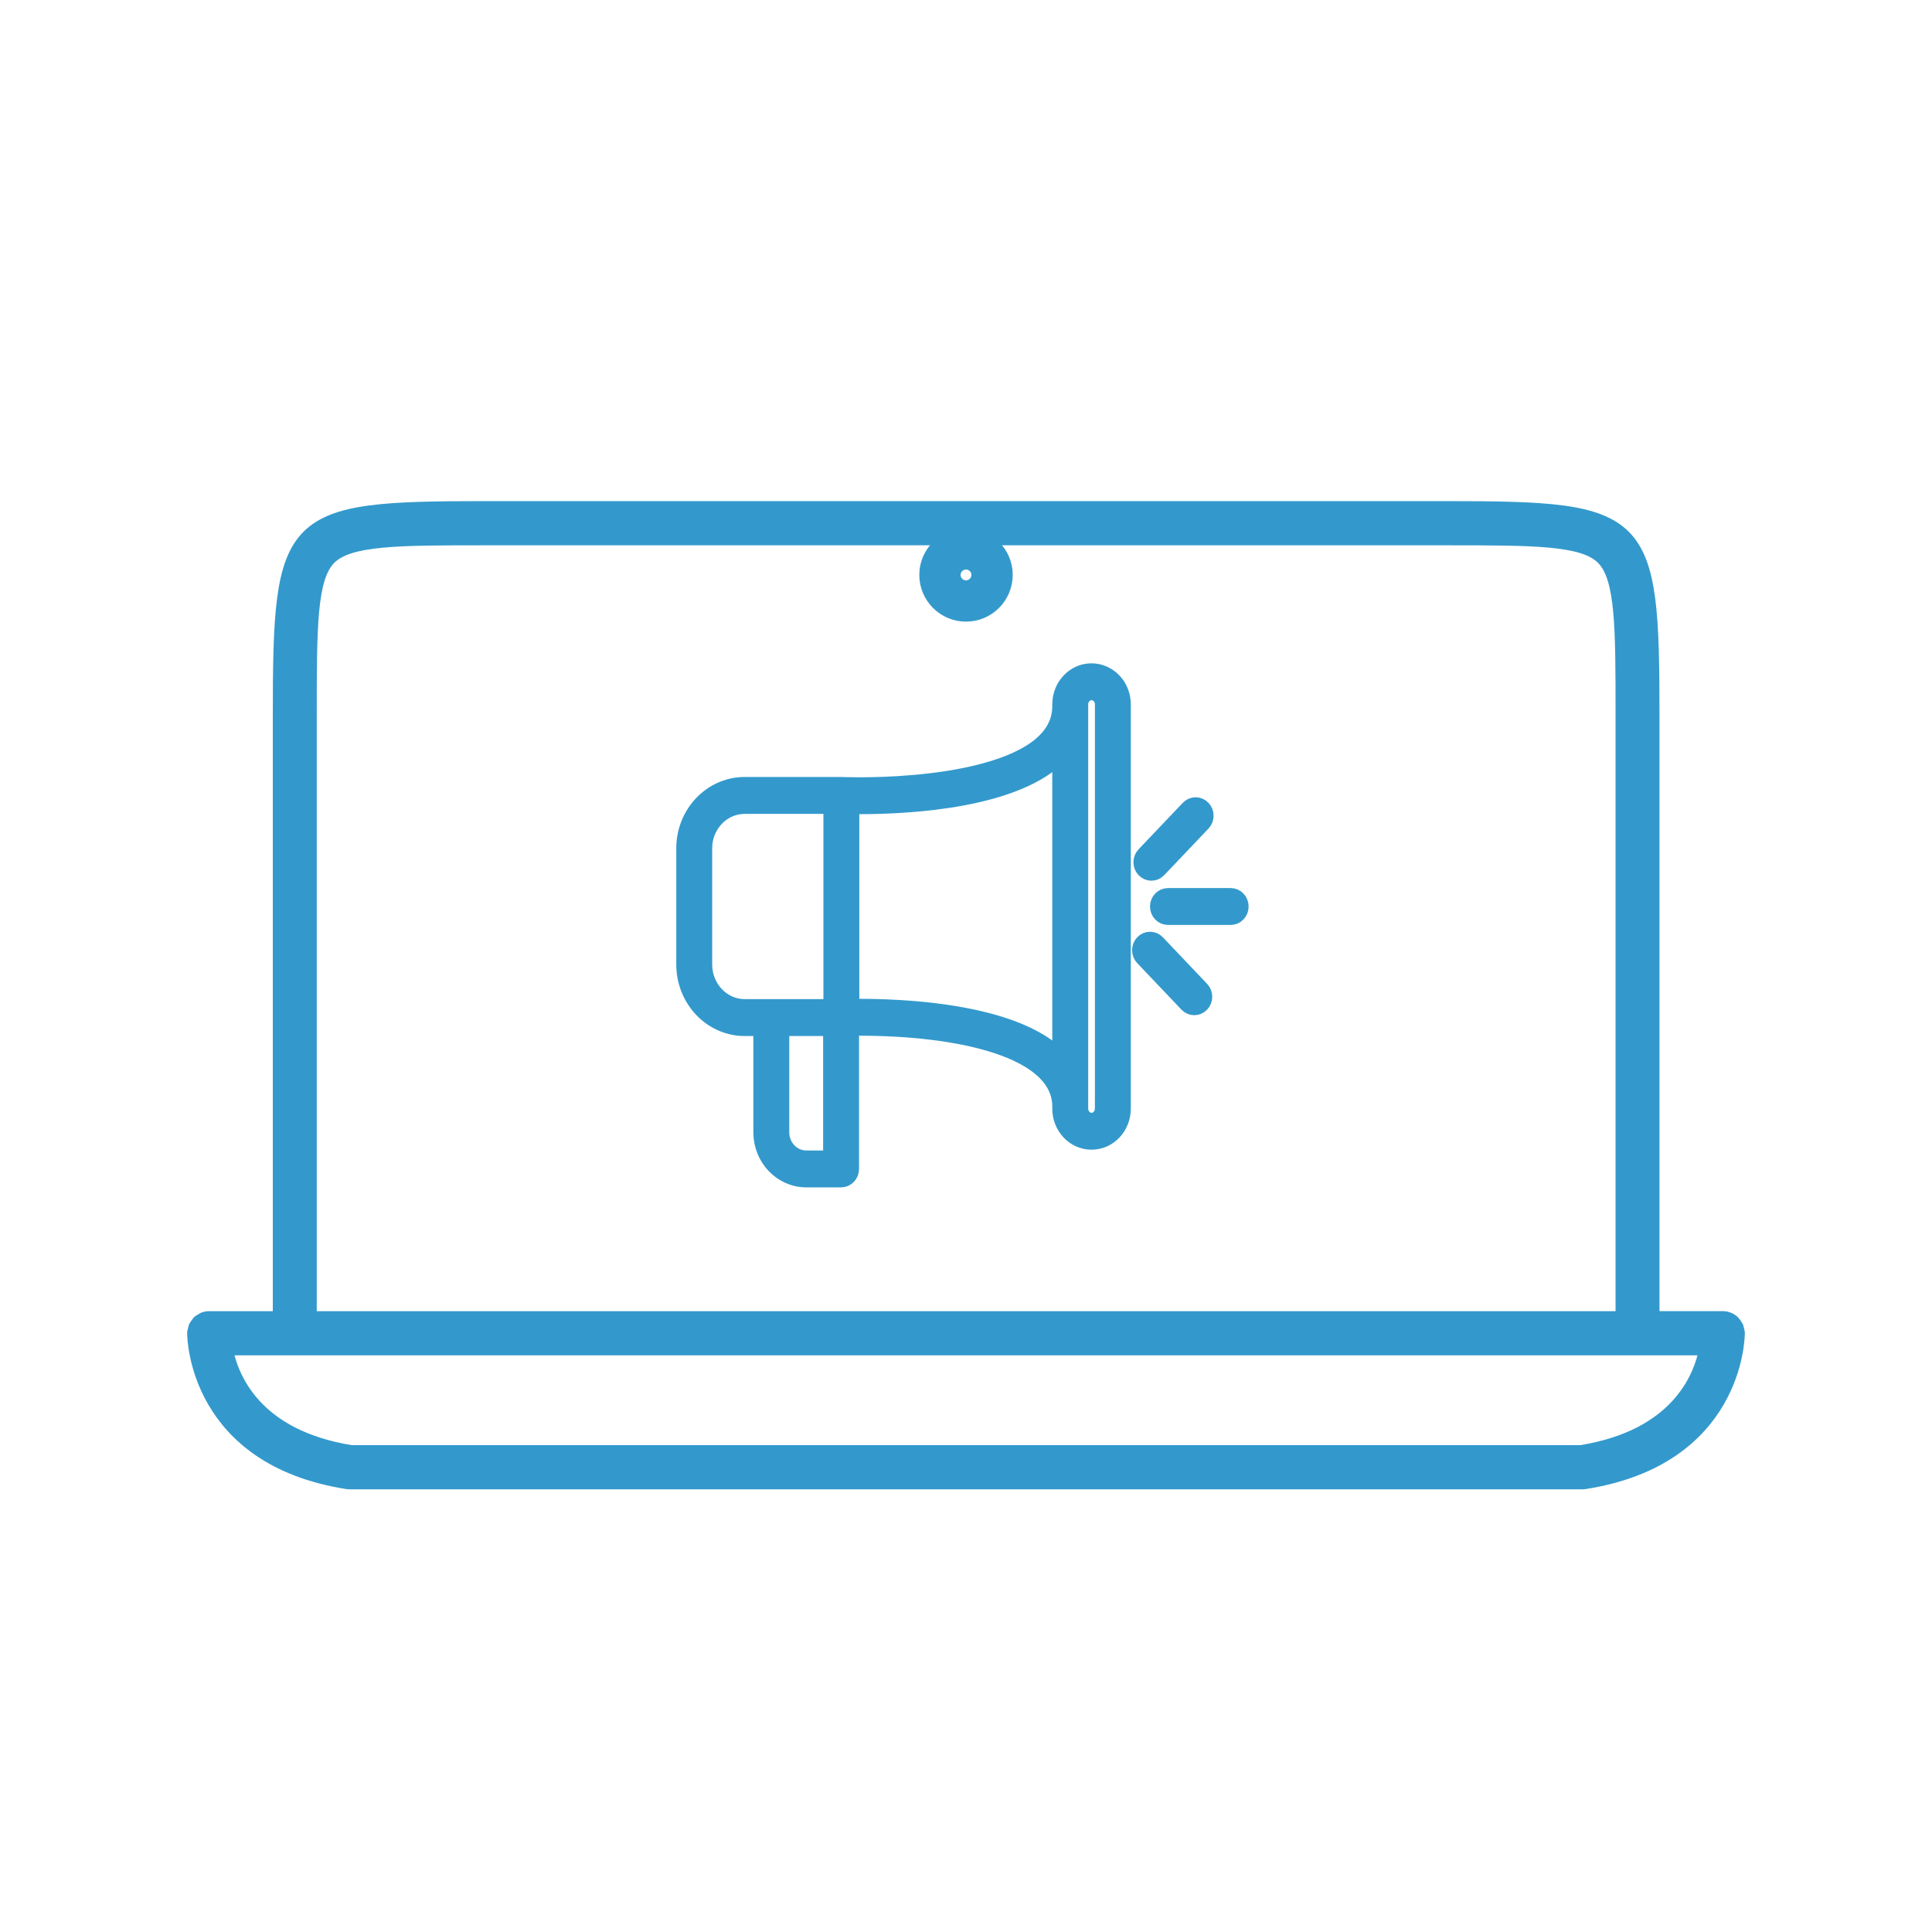
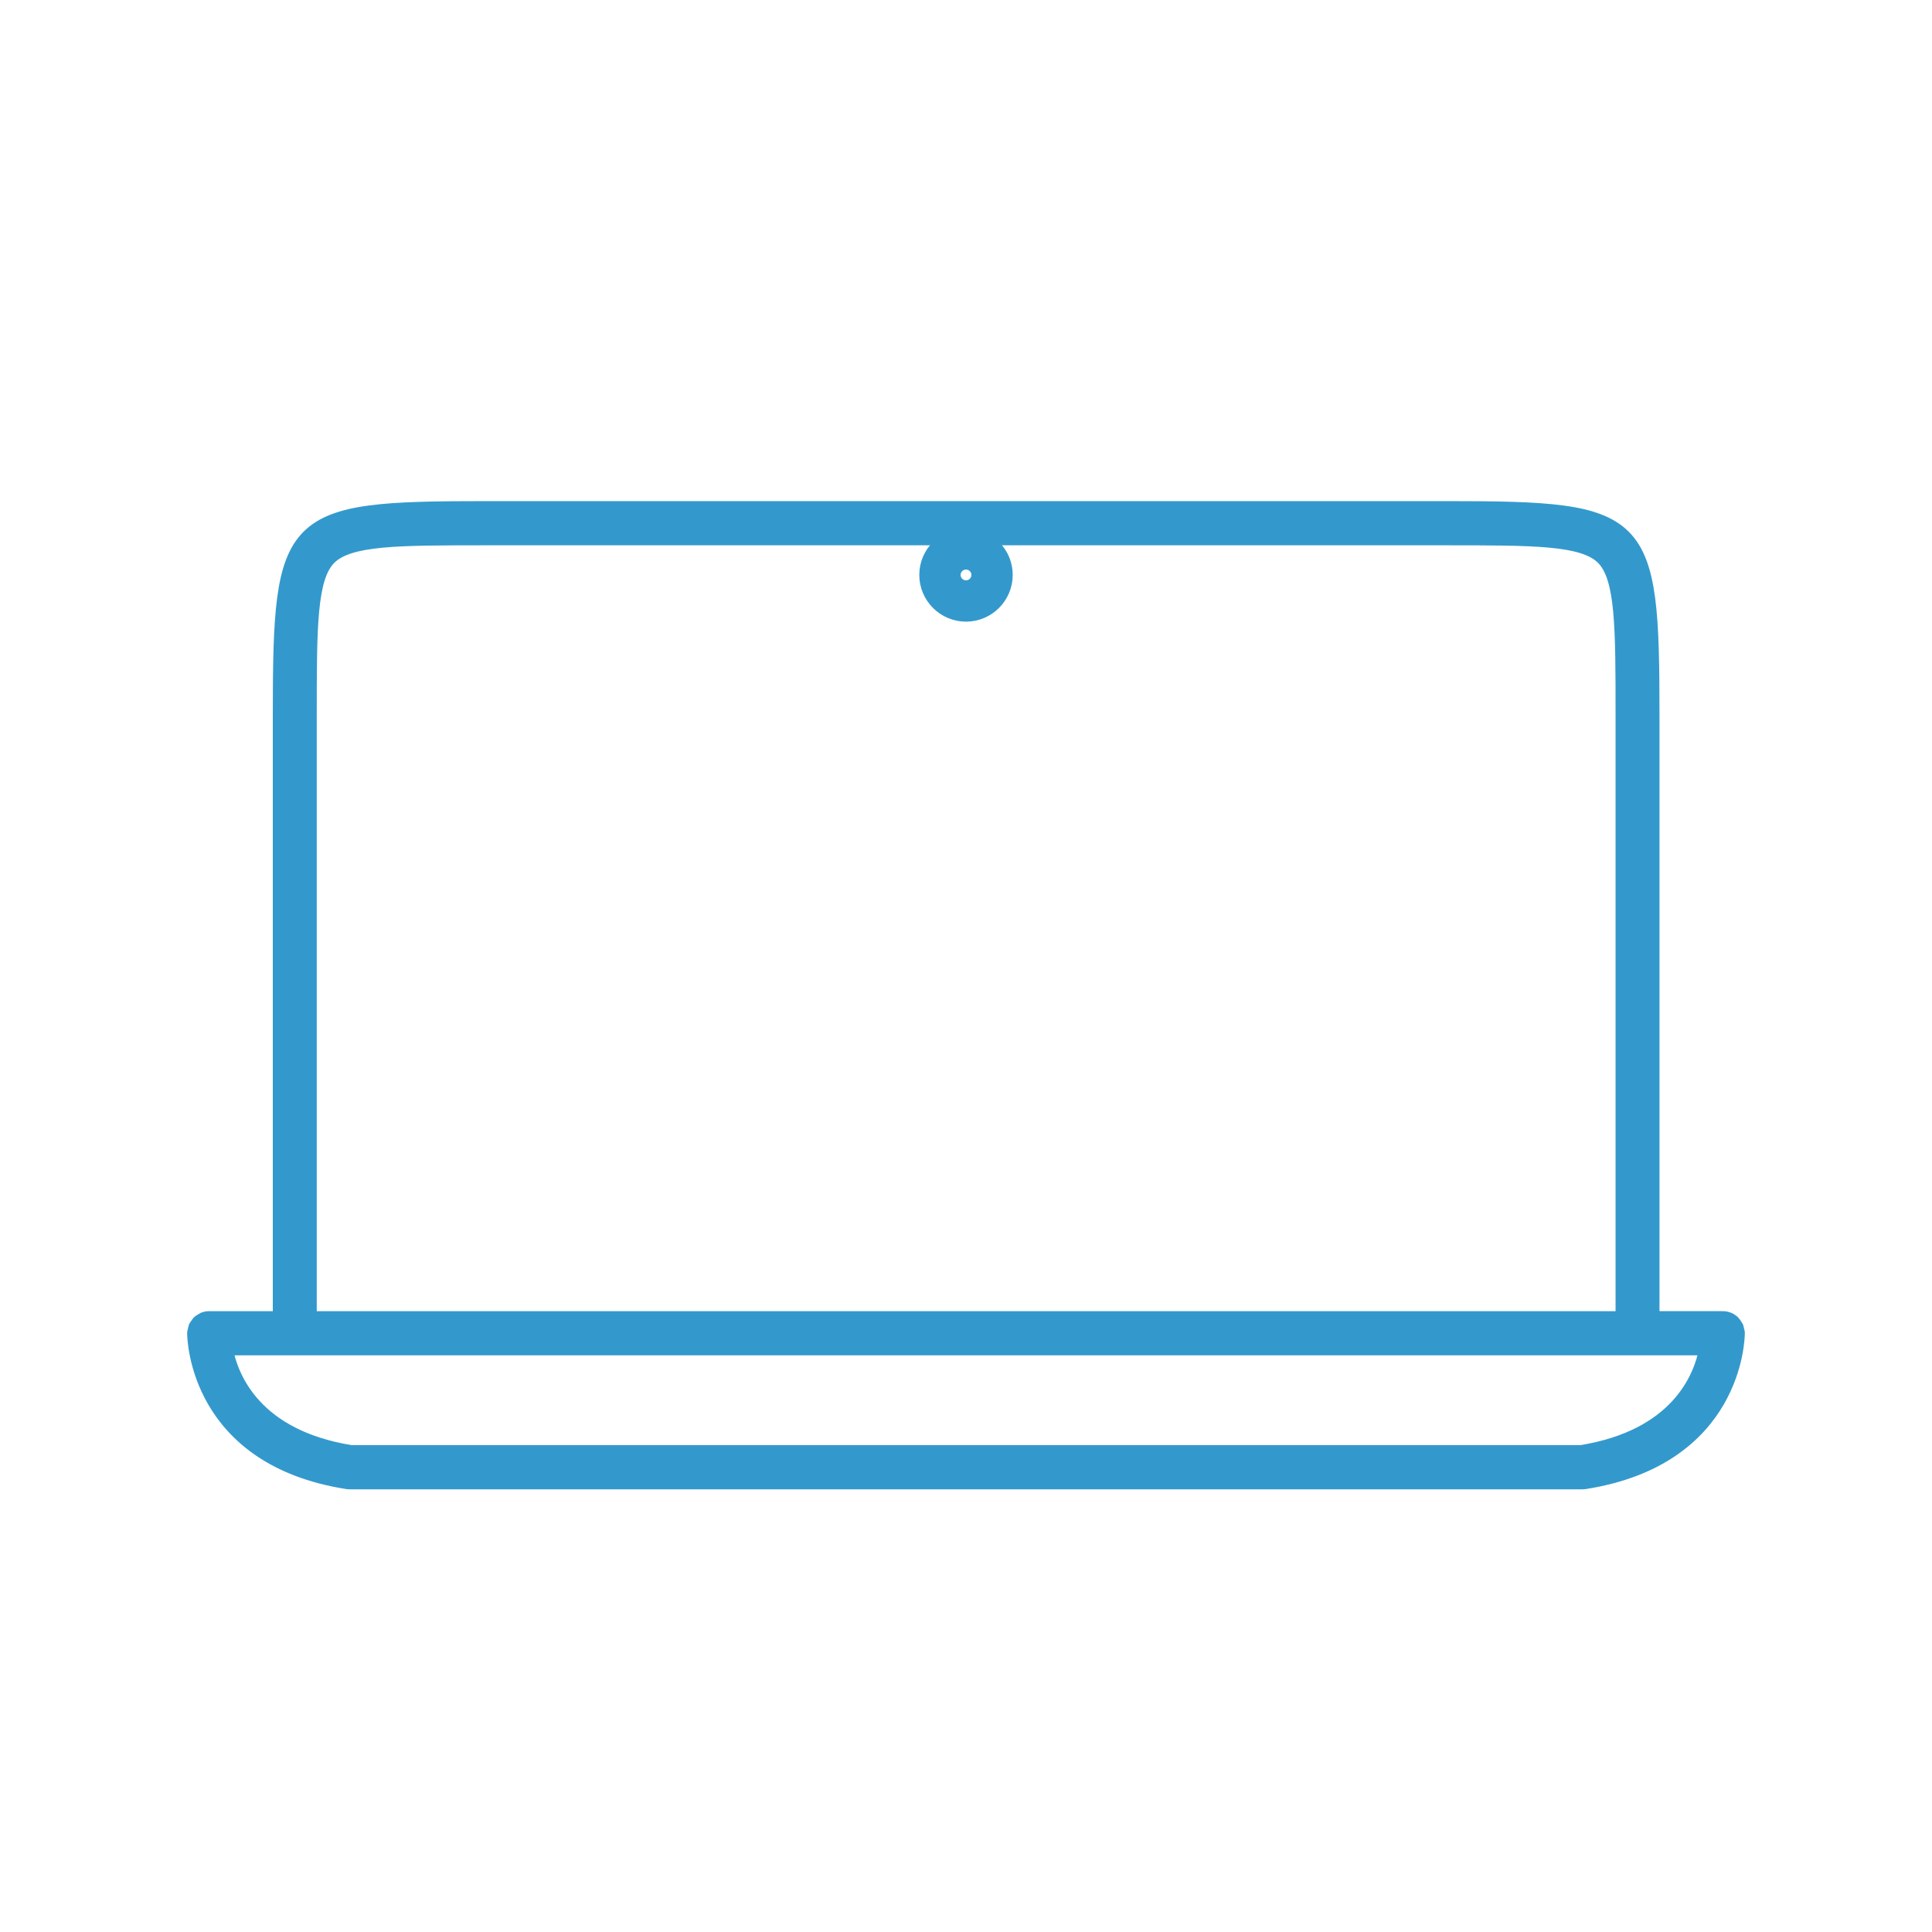
<svg xmlns="http://www.w3.org/2000/svg" width="80px" height="80px" viewBox="0 0 80 80" version="1.1">
  <title>SaleBoost</title>
  <desc>Created with Sketch.</desc>
  <g id="Page-1" stroke="none" stroke-width="1" fill="none" fill-rule="evenodd">
    <g id="Artboard" transform="translate(-322, -30)" fill="#3399CC" fill-rule="nonzero" stroke="#3399CC">
      <g id="noun_Laptop_3360724-(1)" transform="translate(330, 51)" stroke-width="0.5">
        <path d="M64,34.207 C64,34.204 64,34.197 64,34.196 C63.999,34.146 63.981,34.101 63.97,34.055 C63.96,34.018 63.96,33.979 63.946,33.945 C63.932,33.911 63.906,33.886 63.887,33.856 C63.86,33.814 63.838,33.769 63.803,33.734 C63.801,33.733 63.8,33.732 63.799,33.731 C63.679,33.615 63.519,33.542 63.34,33.542 L60.466,33.542 L60.466,26.229 L60.466,8.643 C60.466,0.323 60.145,0 51.889,0 L12.124,0 C3.867,0 3.546,0.323 3.546,8.643 L3.546,26.23 L3.546,33.543 L0.671,33.543 L0.66,33.543 L0.66,33.543 C0.569,33.543 0.483,33.561 0.404,33.595 C0.377,33.607 0.358,33.628 0.332,33.643 C0.284,33.671 0.235,33.696 0.195,33.736 C0.171,33.76 0.158,33.793 0.137,33.821 C0.108,33.861 0.074,33.898 0.054,33.946 C0.04,33.979 0.04,34.017 0.031,34.053 C0.019,34.101 0.001,34.145 0,34.196 C0,34.197 0,34.204 0,34.207 C0,34.208 0,34.208 0,34.208 C0,34.208 0,34.208 0,34.208 C0.001,34.439 0.104,39.43 6.38,40.413 C6.415,40.418 6.449,40.421 6.482,40.421 C6.484,40.421 6.486,40.42 6.488,40.42 C6.49,40.42 6.492,40.421 6.494,40.421 L57.517,40.421 C57.517,40.421 57.517,40.421 57.518,40.421 C57.551,40.421 57.585,40.418 57.618,40.413 C63.895,39.43 63.998,34.439 63.999,34.208 C64,34.208 64,34.208 64,34.207 C64,34.208 64,34.208 64,34.207 Z M4.866,26.23 L4.866,8.643 C4.866,4.962 4.866,2.935 5.662,2.132 C6.459,1.33 8.471,1.33 12.124,1.33 L51.889,1.33 C55.541,1.33 57.554,1.33 58.35,2.132 C59.147,2.935 59.147,4.962 59.147,8.643 L59.147,26.23 L59.147,33.543 L4.866,33.543 L4.866,26.23 Z M57.454,39.091 L6.545,39.091 C2.584,38.454 1.626,36.049 1.395,34.872 L62.604,34.872 C62.373,36.051 61.414,38.455 57.454,39.091 Z" id="Shape" />
        <path d="M32,1.123 C31.072,1.123 30.316,1.878 30.316,2.806 C30.316,3.735 31.072,4.491 32,4.491 C32.929,4.491 33.684,3.735 33.684,2.806 C33.684,1.878 32.929,1.123 32,1.123 Z M32,3.281 C31.739,3.281 31.526,3.068 31.526,2.806 C31.526,2.546 31.739,2.333 32,2.333 C32.261,2.333 32.474,2.546 32.474,2.806 C32.474,3.068 32.261,3.281 32,3.281 Z" id="Shape" />
      </g>
      <g id="noun_loud-speaker_3319059" transform="translate(350, 57)" stroke-width="0.7">
-         <path d="M19.676,9.118 C19.777,9.118 19.878,9.077 19.955,8.996 L21.787,7.069 C21.941,6.907 21.941,6.646 21.787,6.484 C21.633,6.322 21.384,6.322 21.231,6.484 L19.398,8.411 C19.245,8.573 19.245,8.835 19.398,8.996 C19.475,9.077 19.576,9.118 19.676,9.118 Z M19.899,12.053 C19.745,11.891 19.496,11.891 19.342,12.053 C19.189,12.215 19.189,12.477 19.342,12.638 L21.175,14.566 C21.251,14.646 21.352,14.687 21.453,14.687 C21.554,14.687 21.654,14.646 21.731,14.566 C21.885,14.404 21.885,14.142 21.731,13.981 L19.899,12.053 Z M17.193,0.817 C16.492,0.817 15.923,1.421 15.923,2.165 L15.923,2.236 C15.923,3.489 14.833,4.41 12.686,4.974 C10.826,5.463 8.686,5.536 7.576,5.536 C7.13,5.536 6.86,5.524 6.856,5.524 C6.853,5.524 6.851,5.525 6.848,5.525 C6.845,5.525 6.842,5.523 6.84,5.523 L2.837,5.523 C1.467,5.523 0.353,6.69 0.353,8.125 L0.353,12.937 C0.353,14.378 1.467,15.55 2.837,15.55 L3.545,15.55 L3.545,19.89 C3.545,20.952 4.372,21.817 5.389,21.817 L6.828,21.817 C7.045,21.817 7.221,21.632 7.221,21.403 L7.221,15.54 C7.33,15.538 7.458,15.537 7.607,15.537 C11.627,15.537 15.923,16.401 15.923,18.826 L15.923,18.908 C15.923,19.651 16.492,20.256 17.193,20.256 L17.203,20.256 C17.904,20.256 18.474,19.652 18.474,18.908 L18.474,2.165 C18.474,1.421 17.904,0.817 17.193,0.817 Z M6.434,20.989 L5.388,20.989 C4.806,20.989 4.332,20.496 4.332,19.889 L4.332,15.55 L6.434,15.55 L6.434,20.989 Z M6.445,14.722 L3.938,14.722 L2.837,14.722 C1.901,14.722 1.14,13.921 1.14,12.937 L1.14,8.124 C1.14,7.146 1.901,6.351 2.837,6.351 L6.446,6.351 L6.446,14.722 L6.445,14.722 Z M15.922,16.85 C15.291,16.18 14.283,15.66 12.903,15.296 C10.968,14.785 8.755,14.709 7.607,14.709 C7.465,14.709 7.339,14.71 7.232,14.712 L7.232,6.36 C7.331,6.362 7.446,6.363 7.576,6.363 C9.731,6.363 14.13,6.115 15.922,4.207 L15.922,16.85 Z M17.687,18.908 C17.687,19.19 17.466,19.429 17.204,19.429 L17.193,19.429 C16.931,19.429 16.71,19.19 16.71,18.908 L16.71,18.826 L16.71,2.236 L16.71,2.165 C16.71,1.878 16.927,1.644 17.204,1.644 C17.471,1.644 17.688,1.877 17.688,2.165 L17.688,18.908 L17.687,18.908 Z M22.96,10.123 L20.362,10.123 C20.145,10.123 19.969,10.308 19.969,10.536 C19.969,10.765 20.145,10.95 20.362,10.95 L22.96,10.95 C23.177,10.95 23.353,10.765 23.353,10.536 C23.353,10.308 23.177,10.123 22.96,10.123 Z" id="Shape" />
-       </g>
+         </g>
    </g>
  </g>
</svg>